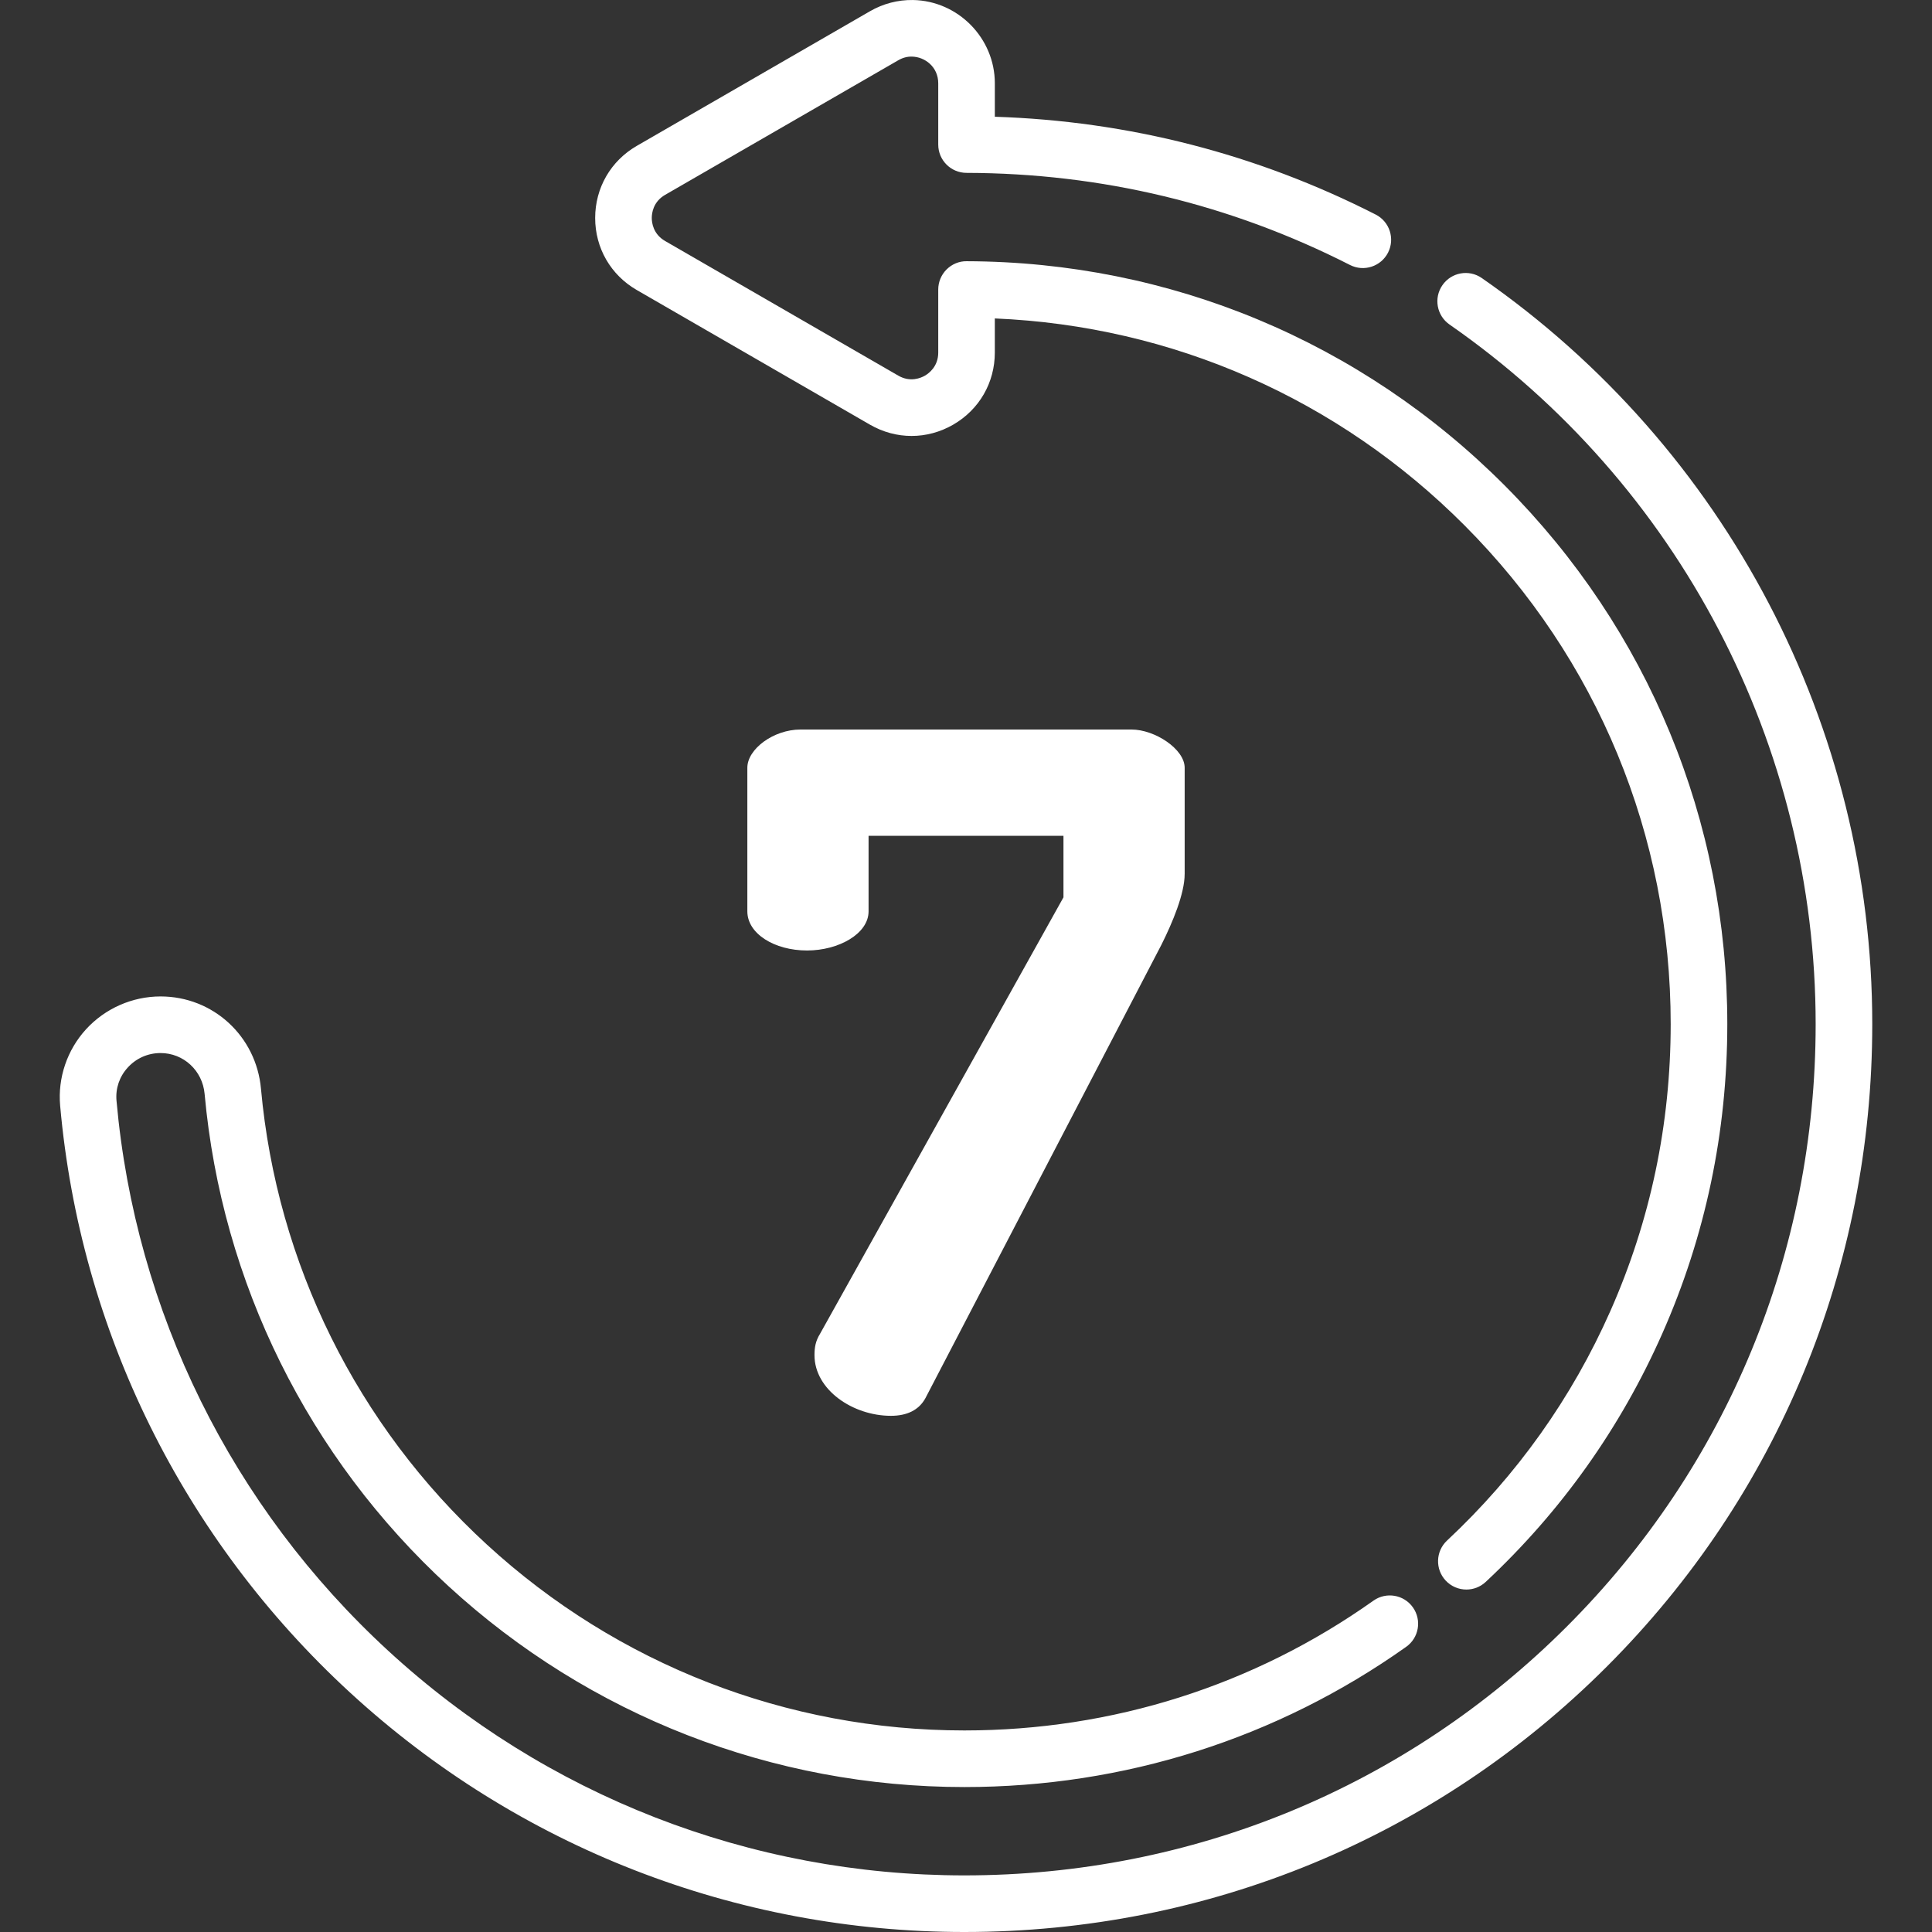
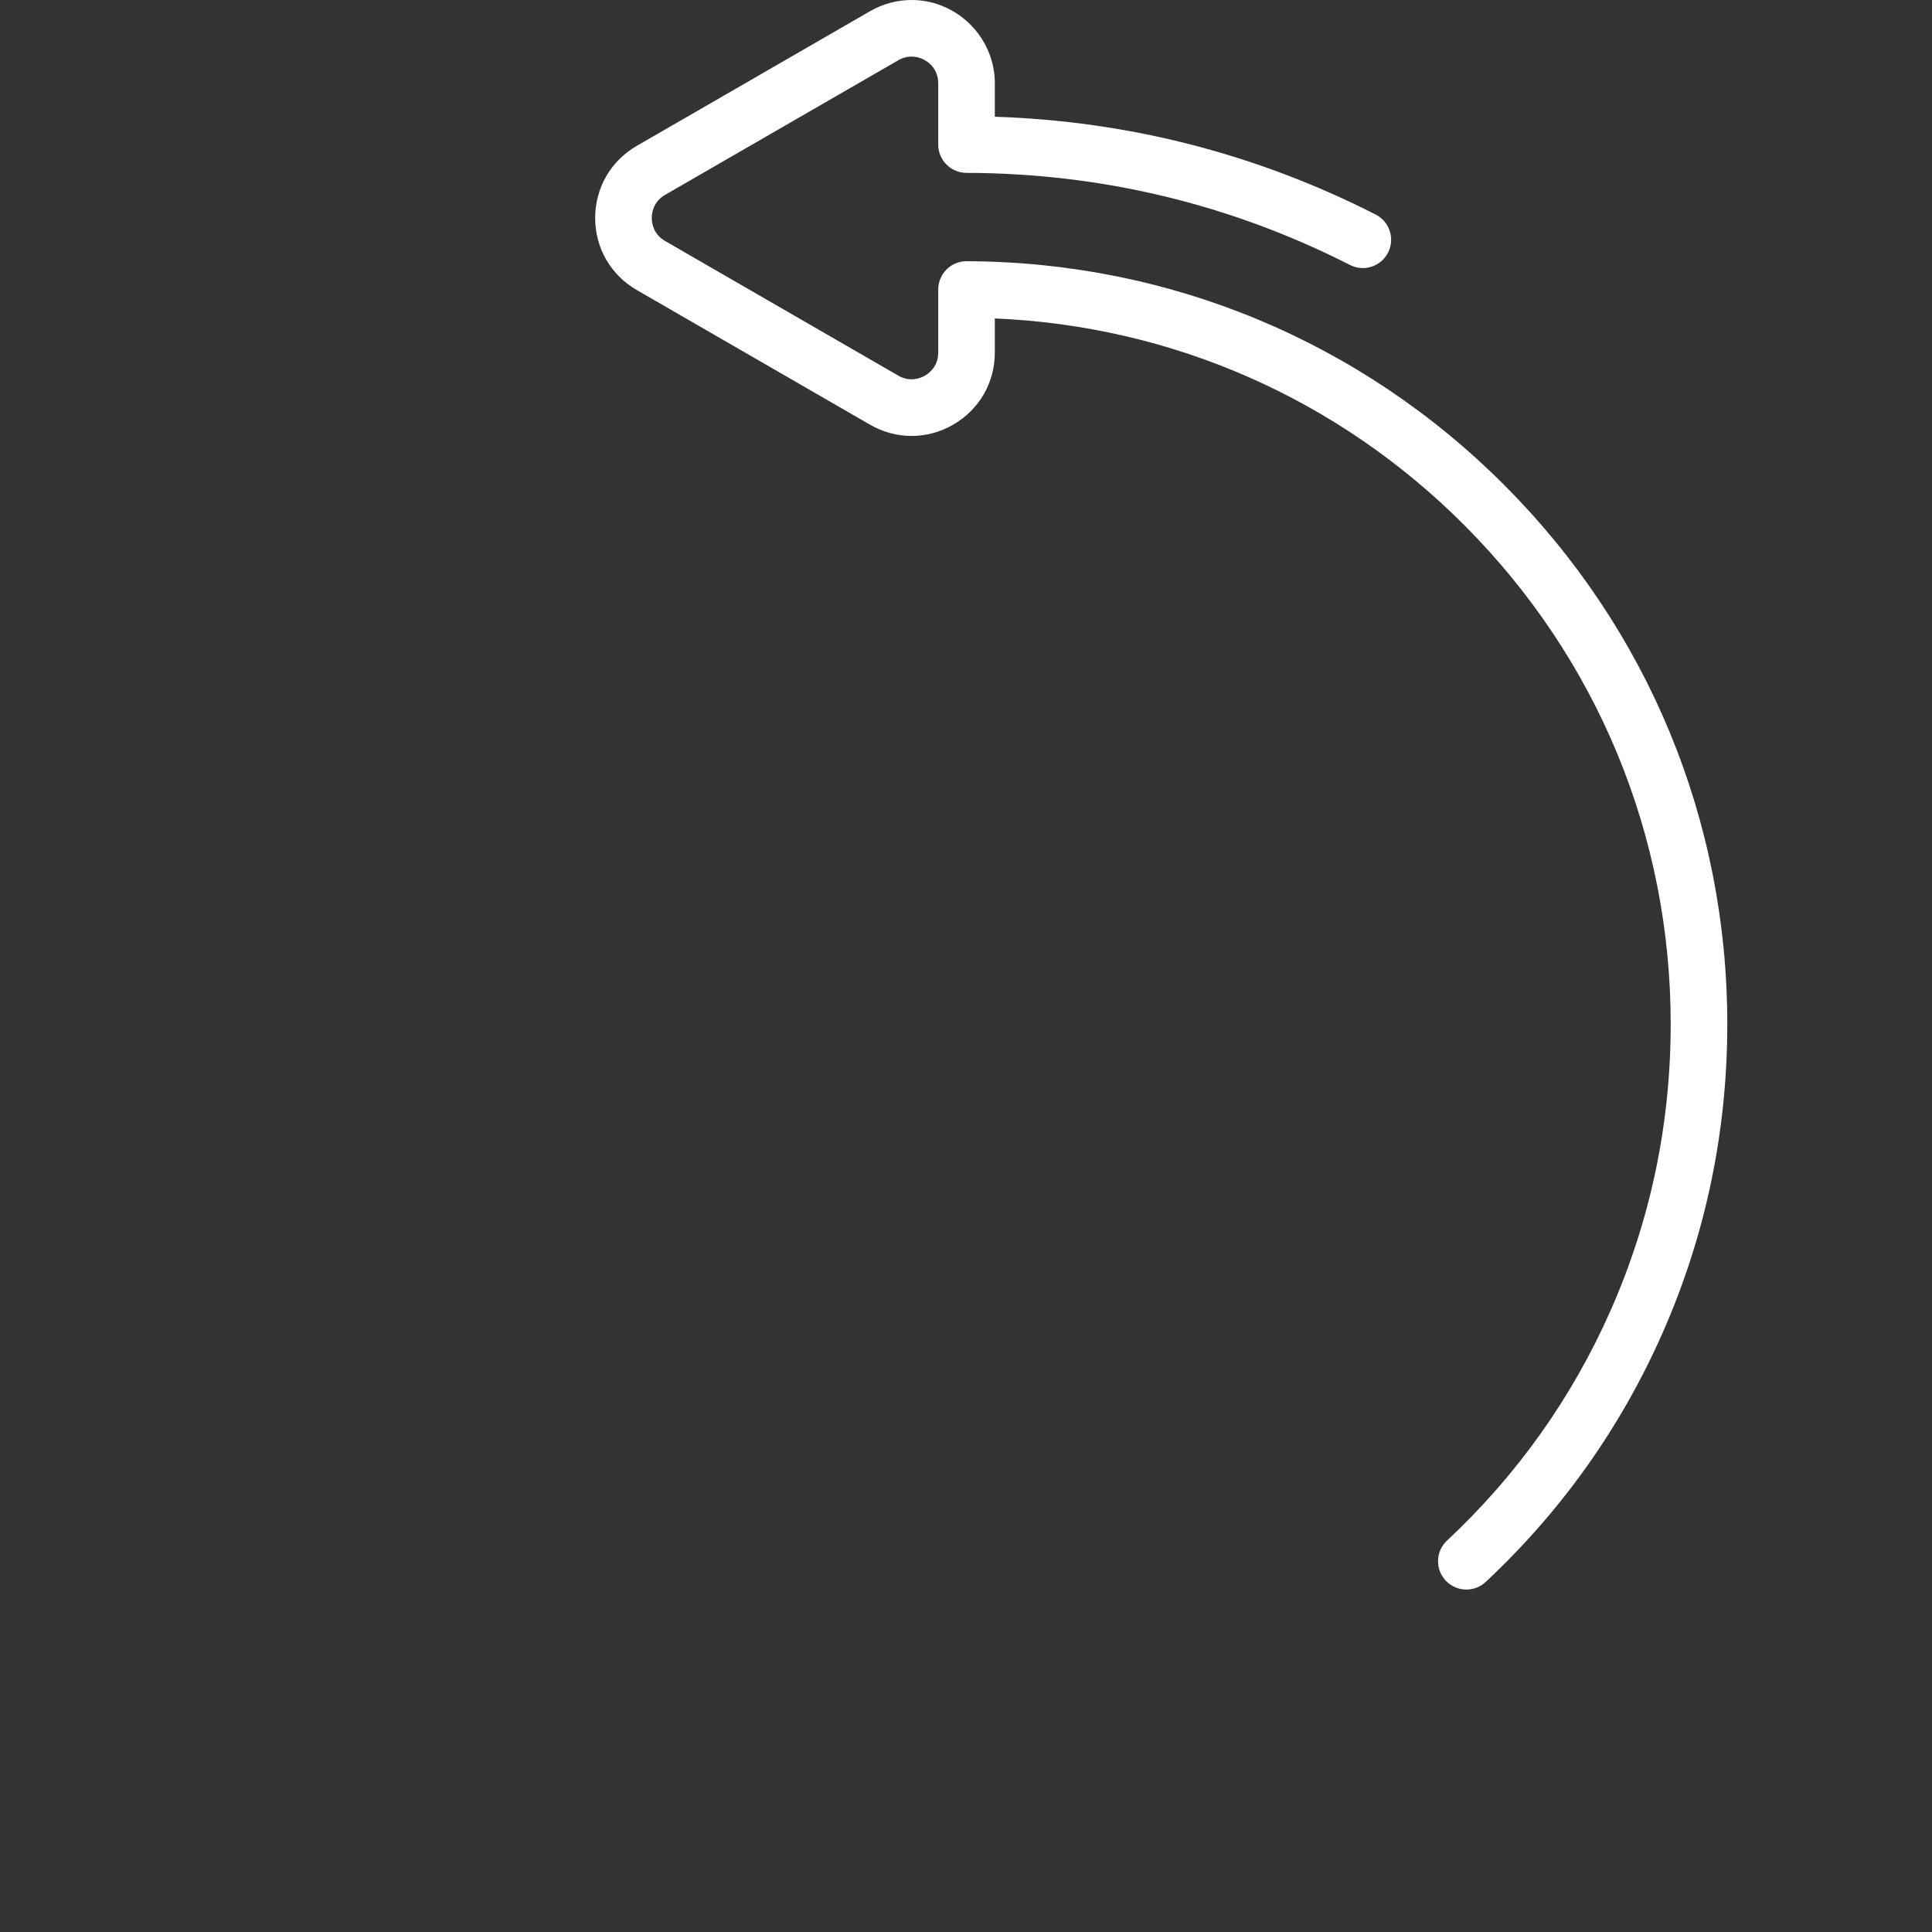
<svg xmlns="http://www.w3.org/2000/svg" version="1.1" id="Layer_1" x="0px" y="0px" viewBox="0 0 136 136" style="enable-background:new 0 0 136 136;" xml:space="preserve">
  <rect x="0" y="0" width="136" height="136" fill="#333333" stroke="none" />
  <g>
-     <path style="fill:#FFFFFF;" d="M83.392,61.527c0,1.38-0.852,3.414-1.641,4.988L65.146,98.416c-0.461,0.853-1.313,1.248-2.429,1.248   c-2.691,0-5.382-1.839-5.382-4.269c0-0.524,0.066-0.984,0.393-1.509l17.133-30.719v-4.332H61.142v5.316   c0,1.577-2.1,2.757-4.332,2.757c-2.297,0-4.202-1.18-4.202-2.757V54.045c0-1.314,1.838-2.691,3.743-2.691h23.301   c1.641,0,3.741,1.377,3.741,2.691V61.527z M83.392,61.527" />
    <g>
      <path style="fill:#FFFFFF;" d="M44.825,20.416l16.414,9.477c1.836,1.06,4.026,1.06,5.86,0c1.835-1.06,2.93-2.956,2.93-5.075    v-2.402c12.503,0.527,24.178,5.656,33.065,14.568c9.361,9.388,14.514,21.859,14.512,35.115c-0.001,7.03-1.428,13.814-4.237,20.167    c-2.716,6.138-6.587,11.582-11.507,16.179c-0.804,0.751-0.846,2.013-0.095,2.817c0.393,0.419,0.924,0.632,1.457,0.632    c0.487,0,0.975-0.178,1.36-0.537c5.314-4.967,9.496-10.848,12.429-17.48c3.037-6.863,4.576-14.19,4.578-21.777    c0.003-14.319-5.564-27.79-15.674-37.929C95.808,24.036,82.357,18.43,68.043,18.388c-0.527-0.009-1.038,0.208-1.412,0.582    c-0.374,0.374-0.585,0.882-0.585,1.41v4.438c0,0.978-0.656,1.462-0.936,1.624c-0.282,0.163-1.029,0.49-1.876,0l-16.415-9.477    c-0.846-0.488-0.938-1.298-0.938-1.624c0-0.325,0.091-1.136,0.938-1.624l16.415-9.476c0.304-0.176,0.631-0.266,0.963-0.256    c0.909,0.015,1.849,0.724,1.849,1.88v4.312c0,1.099,0.89,1.989,1.988,1.992c9.504,0.022,18.587,2.204,26.997,6.484    c0.98,0.499,2.179,0.109,2.679-0.872c0.499-0.981,0.109-2.18-0.872-2.679c-8.384-4.268-17.393-6.58-26.808-6.884V5.865    c0-3.178-2.585-5.809-5.763-5.864c-1.054-0.017-2.099,0.255-3.026,0.79l-16.415,9.477c-1.834,1.06-2.93,2.957-2.93,5.075    C41.895,17.46,42.991,19.358,44.825,20.416L44.825,20.416z M44.825,20.416" />
-       <path style="fill:#FFFFFF;" d="M104.31,19.574c-0.903-0.63-2.144-0.406-2.772,0.499c-0.628,0.903-0.404,2.144,0.499,2.772    C118.178,34.06,127.814,52.473,127.81,72.1c-0.001,16.05-6.224,31.109-17.519,42.402c-11.296,11.293-26.355,17.513-42.406,17.513    c-15.066,0-29.468-5.613-40.549-15.805C16.319,106.08,9.523,92.325,8.201,77.479c-0.076-0.862,0.205-1.691,0.794-2.334    c0.599-0.655,1.42-1.017,2.308-1.017c1.619,0,2.952,1.235,3.1,2.872c1.205,13.29,7.303,25.598,17.17,34.659    c9.928,9.116,22.825,14.138,36.314,14.138c11.243,0,21.997-3.414,31.099-9.871c0.898-0.636,1.11-1.88,0.473-2.778    c-0.636-0.898-1.881-1.108-2.778-0.472c-8.425,5.977-18.382,9.136-28.794,9.136c-12.489,0-24.427-4.648-33.618-13.089    c-9.136-8.388-14.781-19.782-15.898-32.083c-0.335-3.704-3.374-6.497-7.068-6.497c-1.991,0-3.903,0.843-5.247,2.312    c-1.332,1.457-1.996,3.417-1.822,5.376c1.41,15.837,8.657,30.508,20.405,41.312C36.458,130.014,51.818,136,67.885,136    c17.115,0,33.176-6.634,45.223-18.68c12.047-12.046,18.684-28.105,18.687-45.219C131.799,51.17,121.524,31.533,104.31,19.574    L104.31,19.574z M104.31,19.574" />
    </g>
  </g>
</svg>